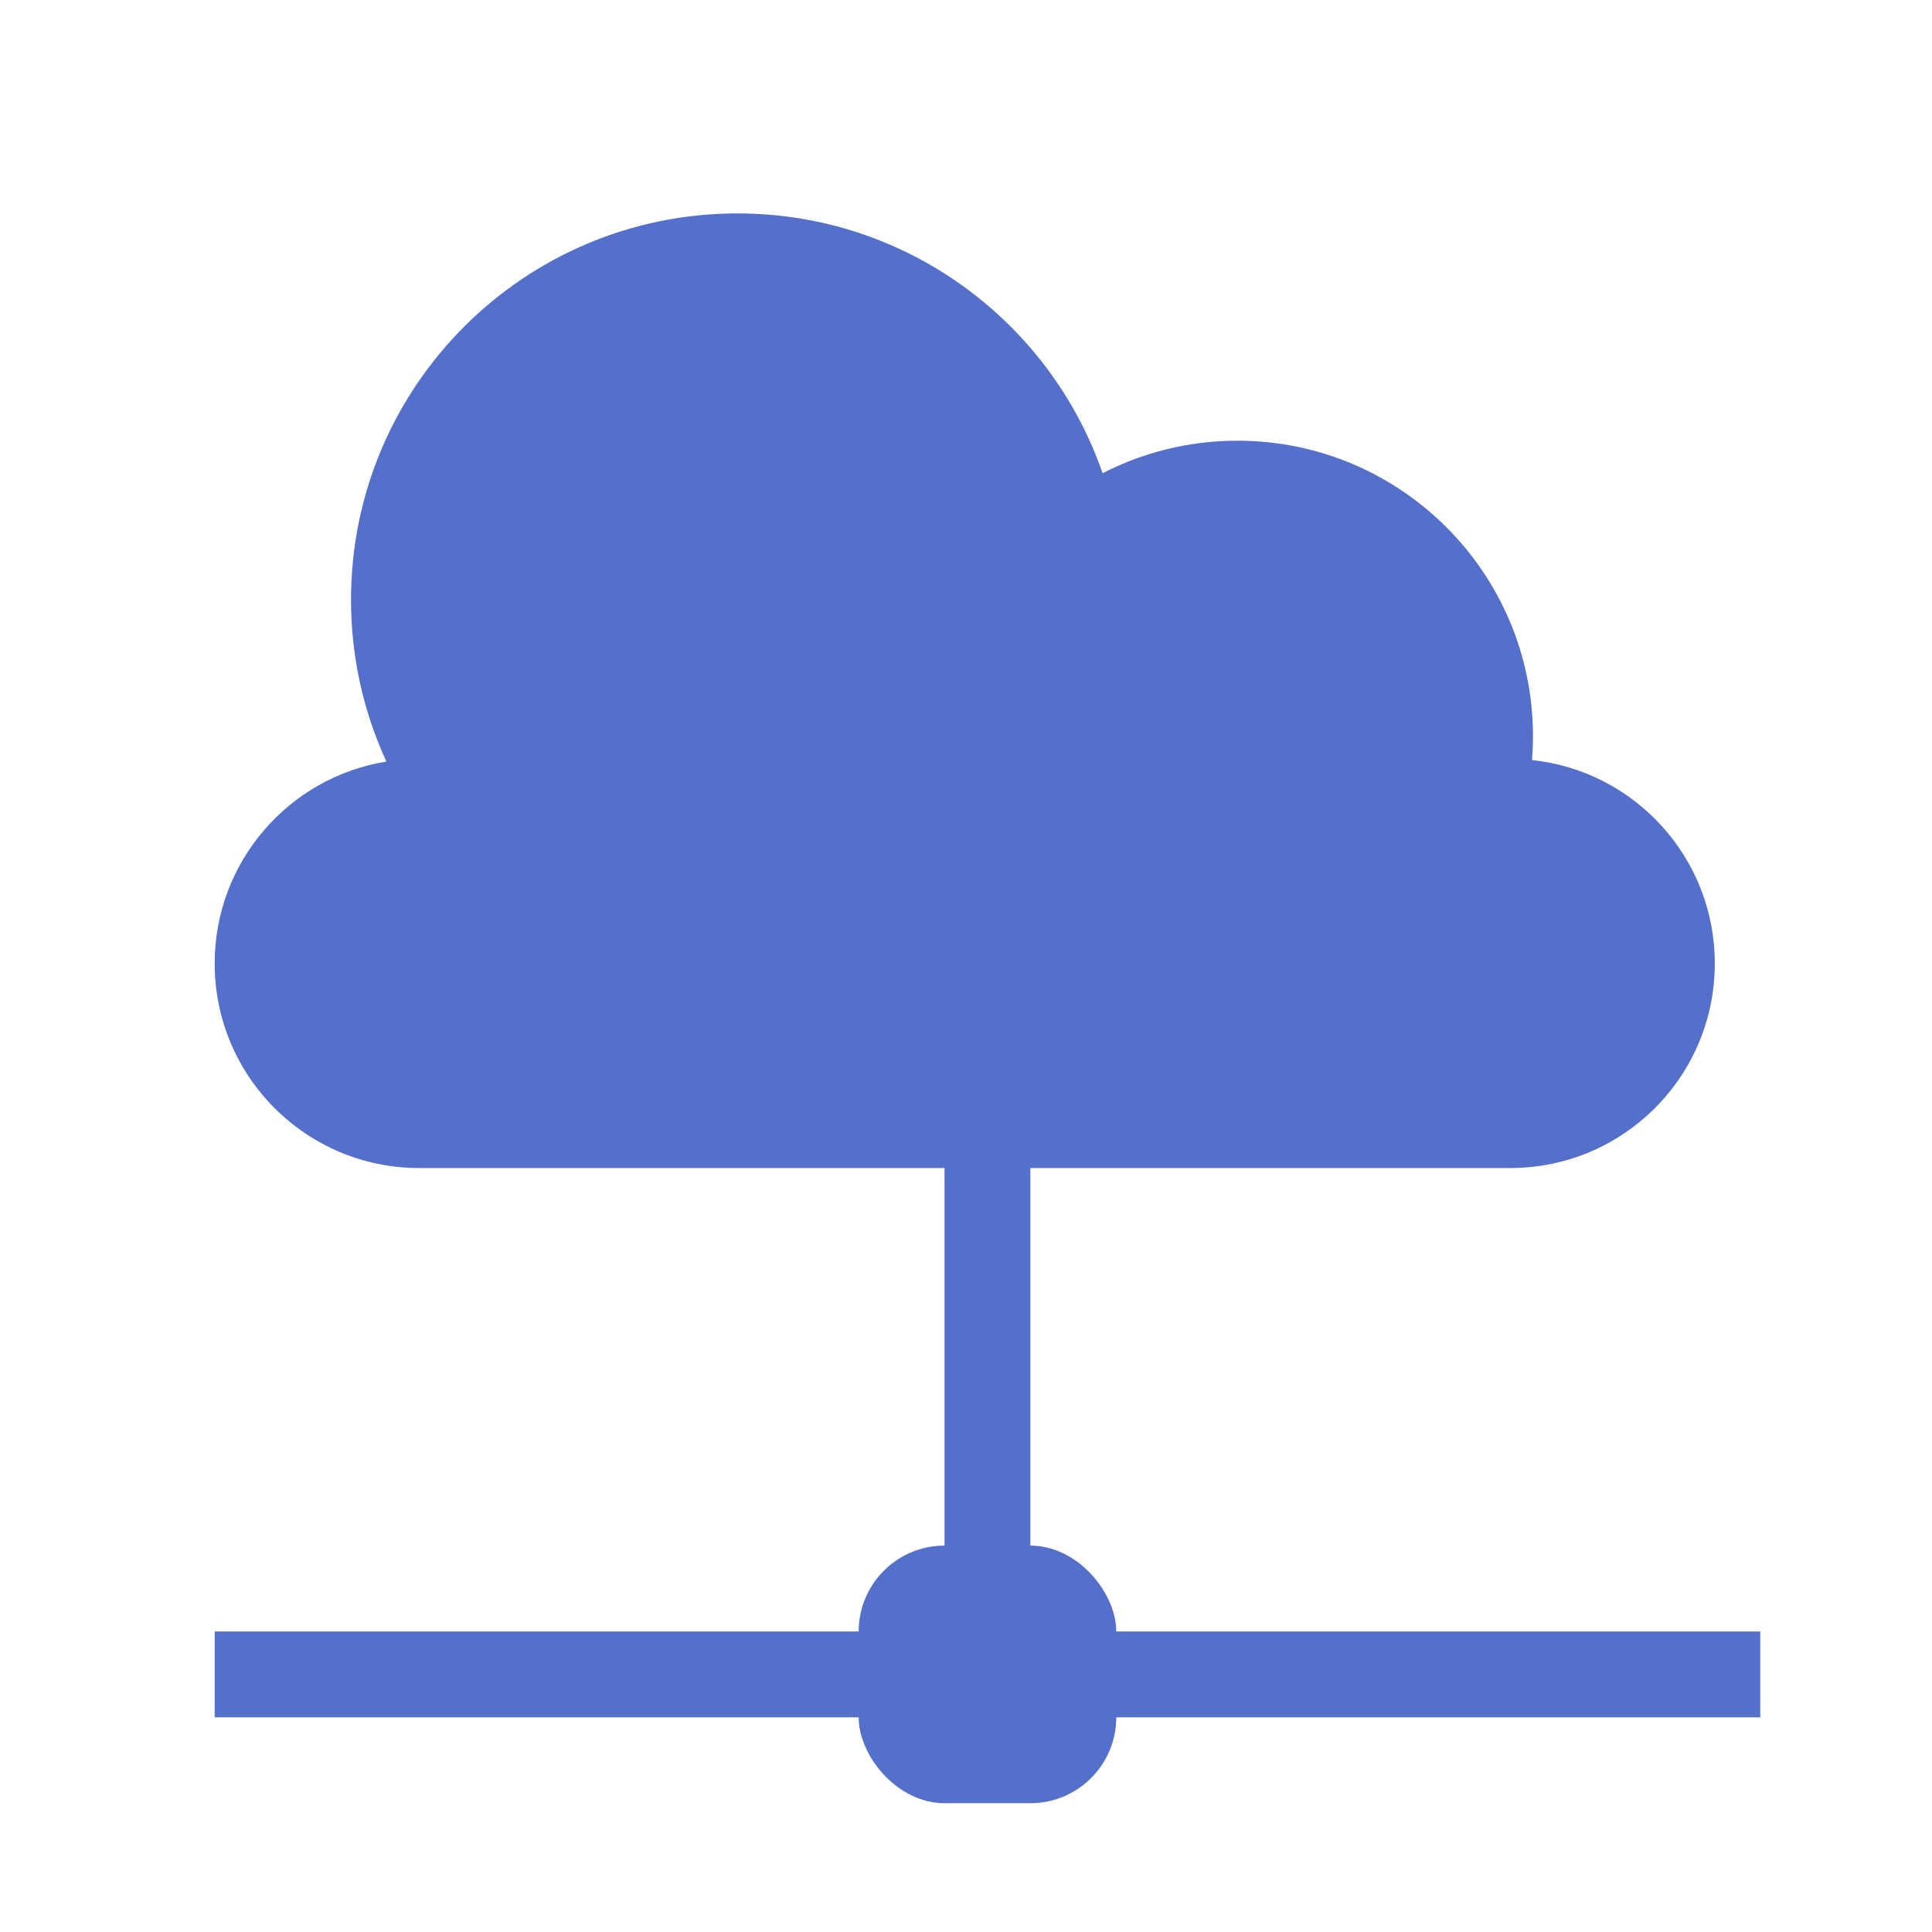
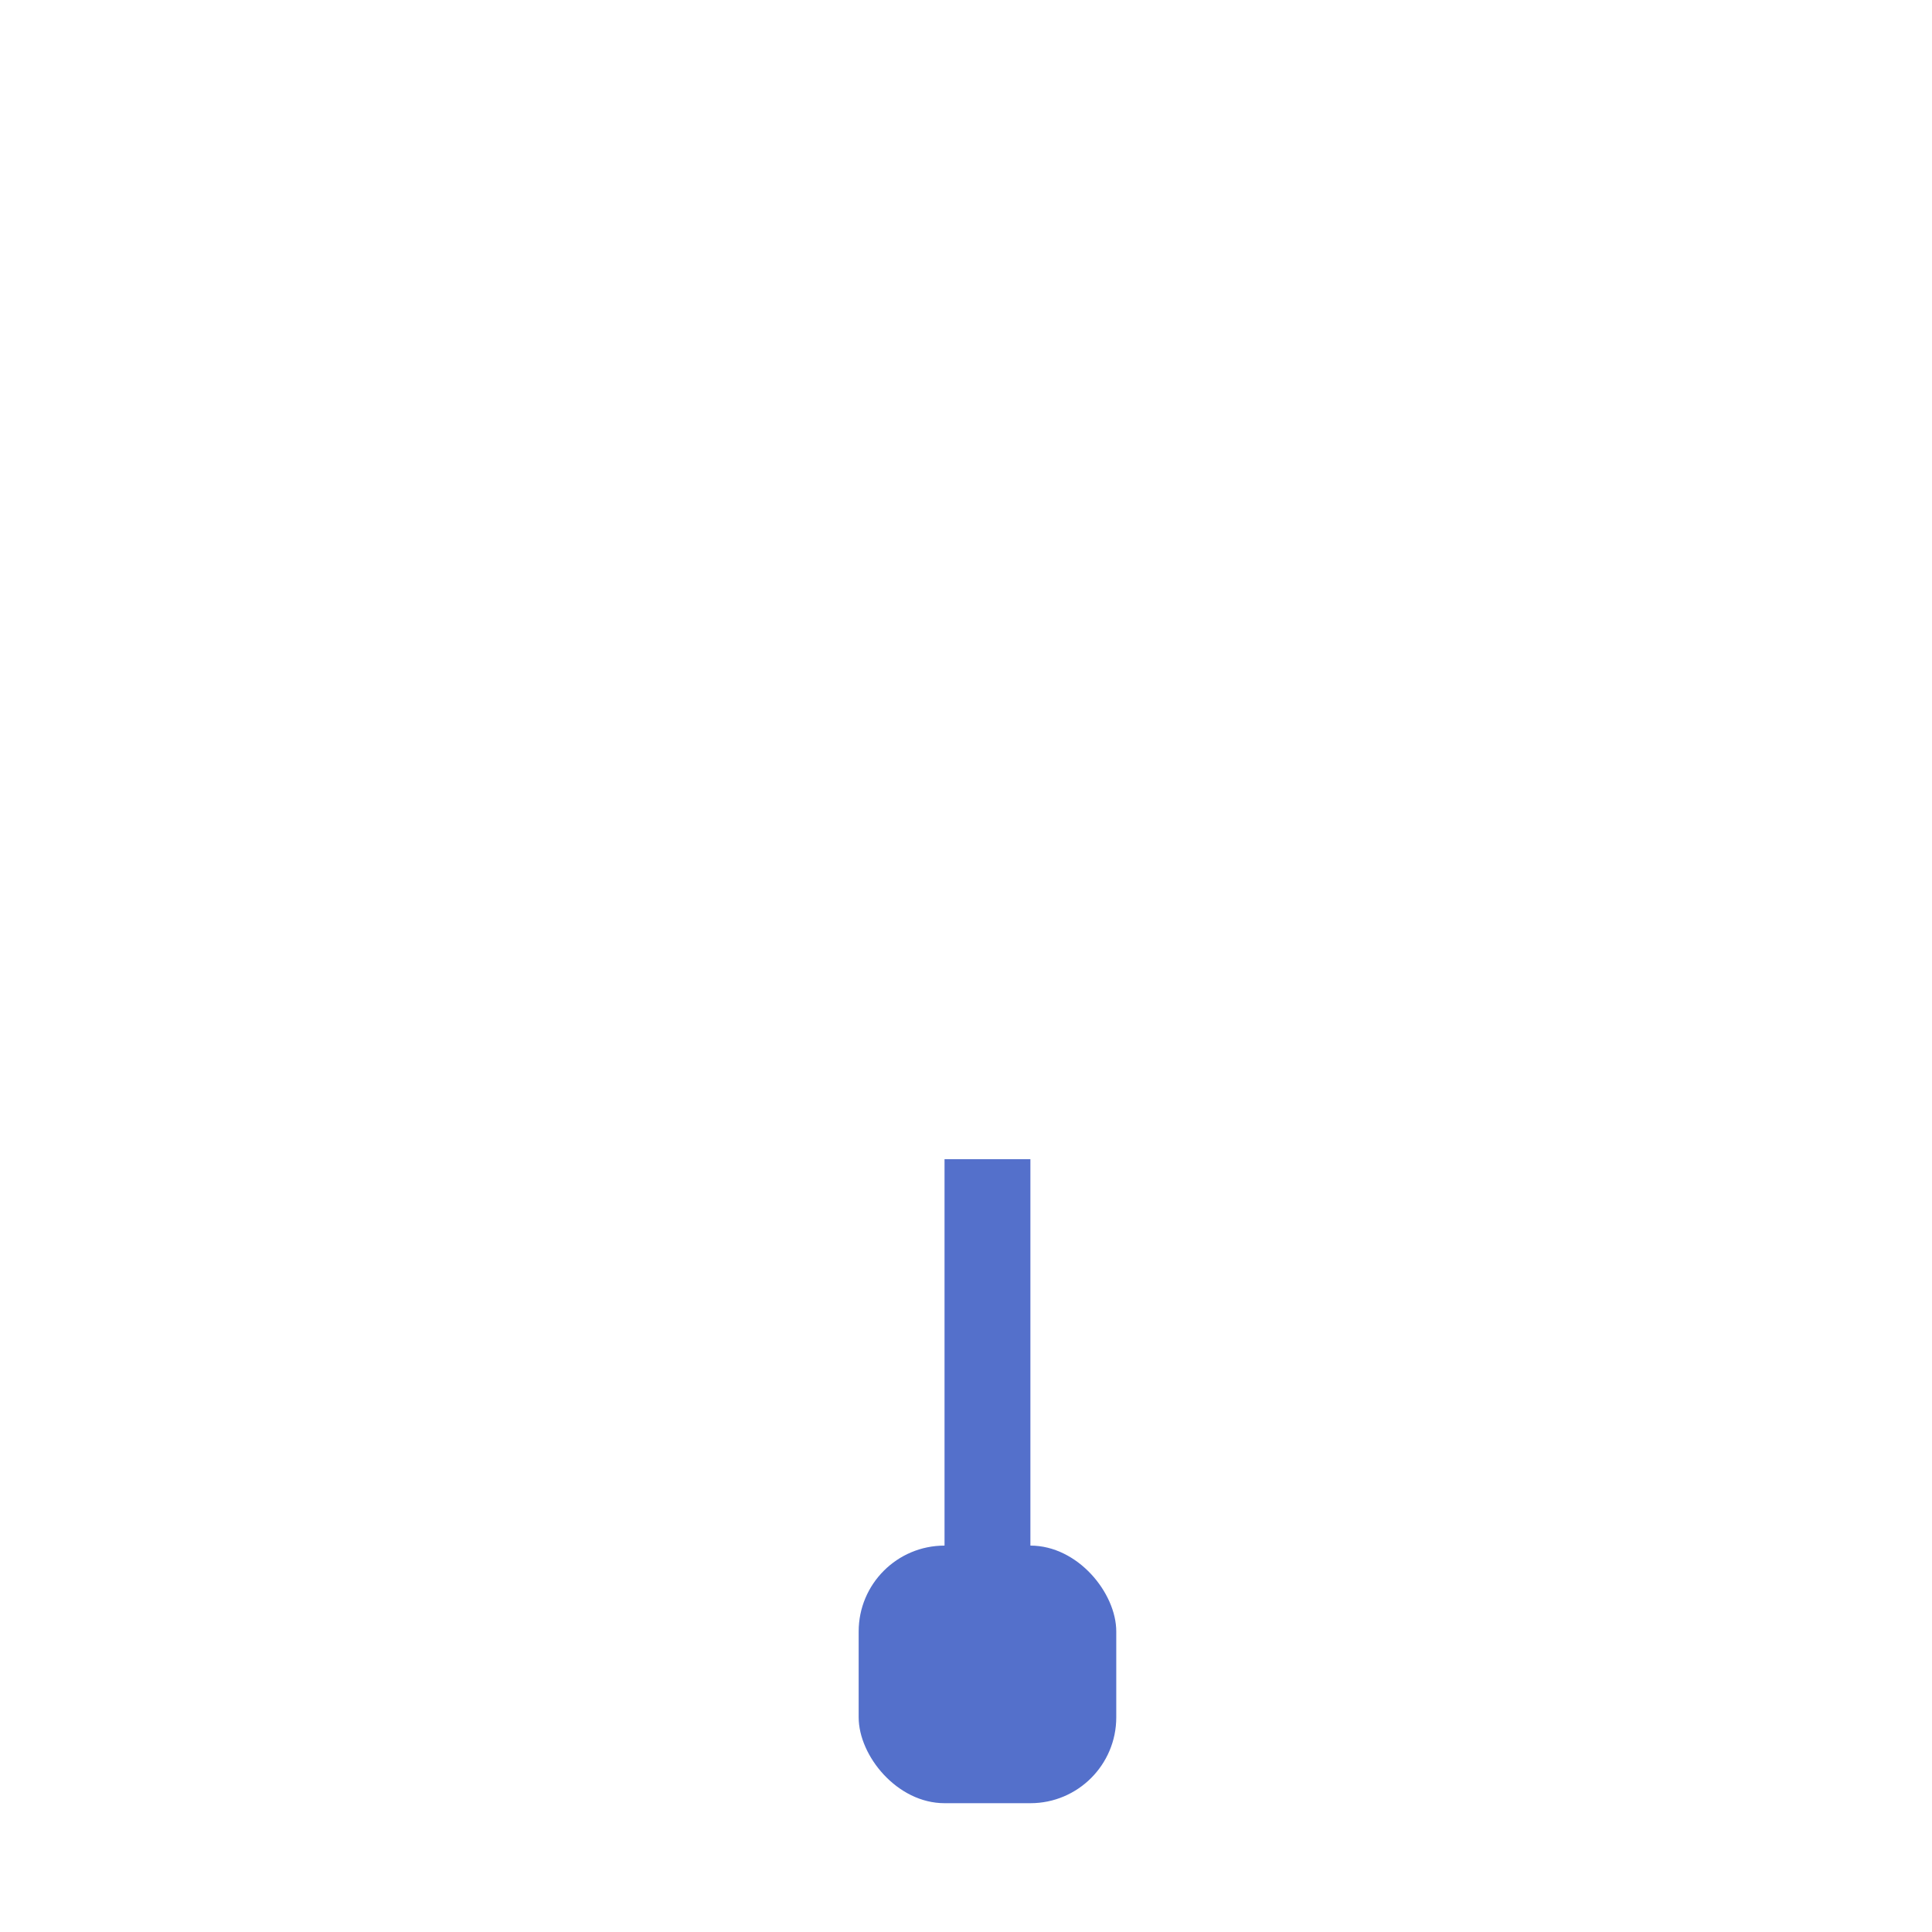
<svg xmlns="http://www.w3.org/2000/svg" width="45" height="45" viewBox="0 0 45 45" fill="none">
-   <path fill-rule="evenodd" clip-rule="evenodd" d="M17.177 4.971C12.206 4.971 8.176 9 8.176 13.971C8.176 15.316 8.471 16.591 9 17.738C6.732 18.103 5 20.07 5 22.441C5 25.073 7.133 27.206 9.765 27.206H35.176C37.808 27.206 39.941 25.073 39.941 22.441C39.941 19.981 38.077 17.956 35.684 17.703C35.698 17.52 35.706 17.334 35.706 17.147C35.706 13.346 32.624 10.265 28.823 10.265C27.692 10.265 26.624 10.538 25.682 11.022C24.461 7.499 21.114 4.971 17.177 4.971Z" fill="#5470CB" />
  <rect x="20" y="36" width="6" height="6" rx="2" fill="#5470CB" />
-   <line x1="5" y1="39" x2="41" y2="39" stroke="#5470CB" stroke-width="2" />
  <line x1="23" y1="40" x2="23" y2="27" stroke="#5470CB" stroke-width="2" />
</svg>